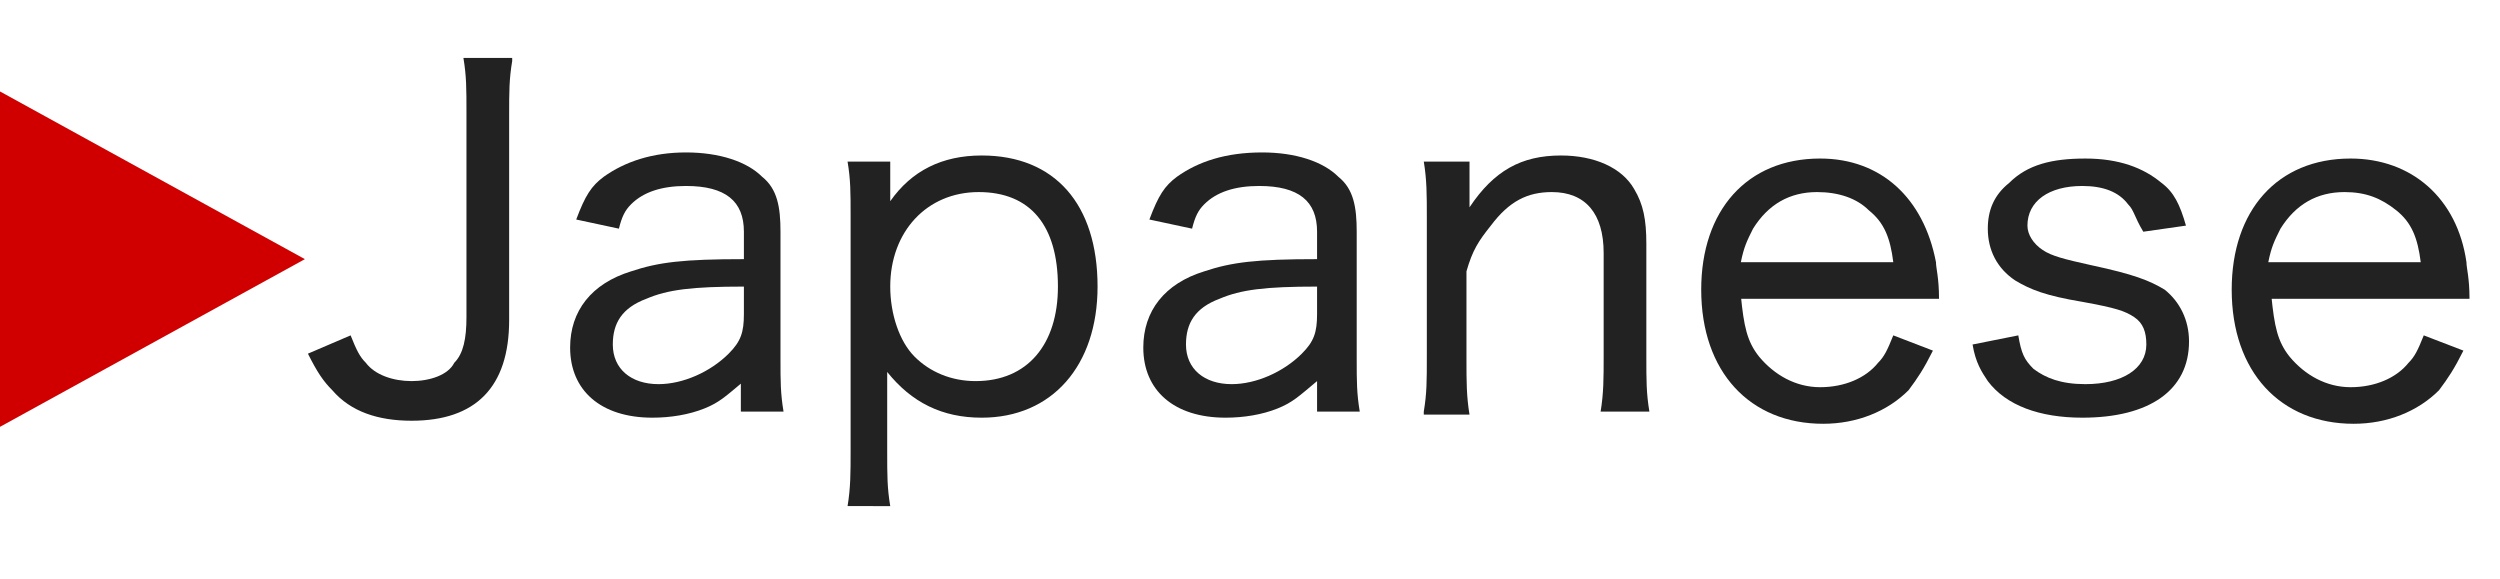
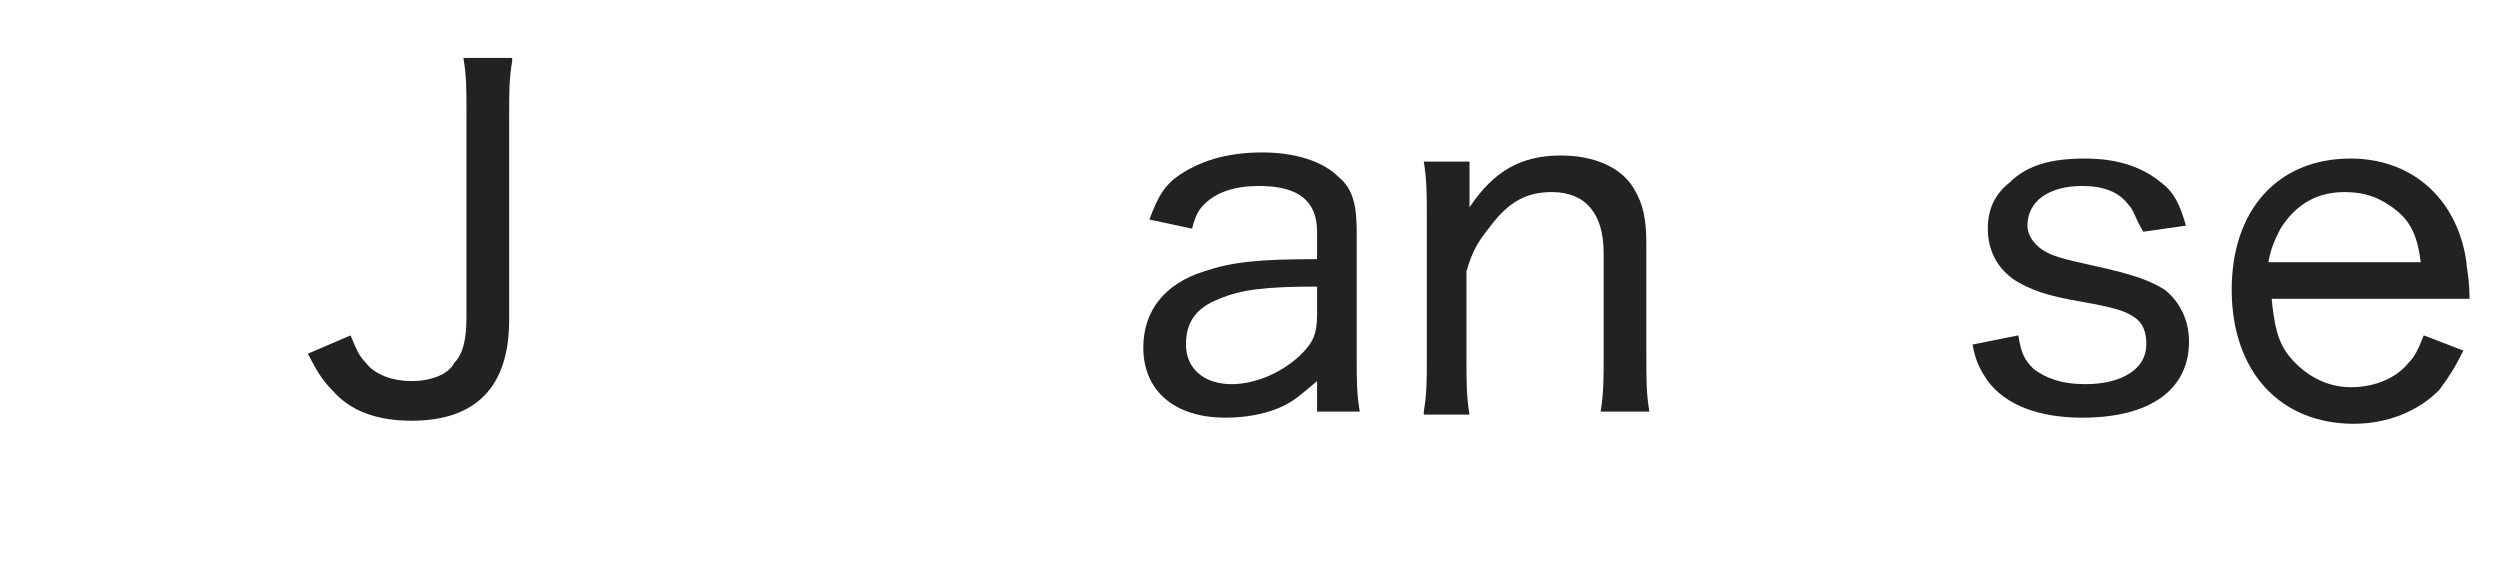
<svg xmlns="http://www.w3.org/2000/svg" version="1.1" id="レイヤー_1" x="0px" y="0px" viewBox="0 0 82 19" style="enable-background:new 0 0 82 19;" xml:space="preserve">
  <style type="text/css">
	.st0{fill:#222222;}
	.st1{fill:#D00000;}
</style>
  <g>
    <g>
      <path class="st0" d="M16.8,2c-0.1,0.6-0.1,1-0.1,1.8v6.7c0,2.2-1.1,3.3-3.2,3.3c-1.1,0-2-0.3-2.6-1c-0.3-0.3-0.5-0.6-0.8-1.2    l1.4-0.6c0.2,0.5,0.3,0.7,0.5,0.9c0.3,0.4,0.9,0.6,1.5,0.6c0.6,0,1.2-0.2,1.4-0.6c0.3-0.3,0.4-0.8,0.4-1.5V3.7    c0-0.8,0-1.2-0.1-1.8H16.8z" />
-       <path class="st0" d="M24.4,12.5c-0.6,0.5-0.8,0.7-1.3,0.9c-0.5,0.2-1.1,0.3-1.7,0.3c-1.7,0-2.7-0.9-2.7-2.3c0-1.2,0.7-2.1,2-2.5    c0.9-0.3,1.7-0.4,3.7-0.4V7.6c0-1-0.6-1.5-1.9-1.5c-0.8,0-1.4,0.2-1.8,0.6c-0.2,0.2-0.3,0.4-0.4,0.8l-1.4-0.3    c0.3-0.8,0.5-1.1,0.9-1.4C20.5,5.3,21.4,5,22.5,5c1.1,0,2,0.3,2.5,0.8c0.5,0.4,0.6,1,0.6,1.8v4.2c0,0.7,0,1.1,0.1,1.7h-1.4V12.5z     M24.4,9.4c-1.7,0-2.5,0.1-3.2,0.4c-0.8,0.3-1.1,0.8-1.1,1.5c0,0.8,0.6,1.3,1.5,1.3c0.8,0,1.7-0.4,2.3-1c0.4-0.4,0.5-0.7,0.5-1.3    V9.4z" />
-       <path class="st0" d="M27.8,16.6c0.1-0.6,0.1-1.1,0.1-1.8V7.1c0-0.8,0-1.2-0.1-1.8h1.4V6c0,0.2,0,0.3,0,0.6c0.7-1,1.7-1.5,3-1.5    c2.4,0,3.8,1.6,3.8,4.3c0,2.6-1.5,4.3-3.8,4.3c-1.3,0-2.3-0.5-3.1-1.5c0,0.4,0,0.6,0,1v1.6c0,0.8,0,1.2,0.1,1.8H27.8z M34.7,9.4    c0-2-0.9-3.1-2.6-3.1c-1.7,0-2.9,1.3-2.9,3.1c0,0.9,0.3,1.8,0.8,2.3c0.5,0.5,1.2,0.8,2,0.8C33.7,12.5,34.7,11.3,34.7,9.4z" />
      <path class="st0" d="M43.2,12.5c-0.6,0.5-0.8,0.7-1.3,0.9c-0.5,0.2-1.1,0.3-1.7,0.3c-1.7,0-2.7-0.9-2.7-2.3c0-1.2,0.7-2.1,2-2.5    c0.9-0.3,1.7-0.4,3.7-0.4V7.6c0-1-0.6-1.5-1.9-1.5c-0.8,0-1.4,0.2-1.8,0.6c-0.2,0.2-0.3,0.4-0.4,0.8l-1.4-0.3    c0.3-0.8,0.5-1.1,0.9-1.4C39.3,5.3,40.2,5,41.4,5c1.1,0,2,0.3,2.5,0.8c0.5,0.4,0.6,1,0.6,1.8v4.2c0,0.7,0,1.1,0.1,1.7h-1.4V12.5z     M43.2,9.4c-1.7,0-2.5,0.1-3.2,0.4c-0.8,0.3-1.1,0.8-1.1,1.5c0,0.8,0.6,1.3,1.5,1.3c0.8,0,1.7-0.4,2.3-1c0.4-0.4,0.5-0.7,0.5-1.3    V9.4z" />
      <path class="st0" d="M46.7,13.5c0.1-0.6,0.1-1,0.1-1.8V7.1c0-0.7,0-1.2-0.1-1.8h1.5v0.9c0,0.2,0,0.3,0,0.6c0.8-1.2,1.7-1.7,3-1.7    c1.1,0,2,0.4,2.4,1.1c0.3,0.5,0.4,1,0.4,1.8v3.7c0,0.8,0,1.2,0.1,1.8h-1.6c0.1-0.6,0.1-1.1,0.1-1.8V8.3c0-1.3-0.6-2-1.7-2    c-0.8,0-1.4,0.3-2,1.1c-0.4,0.5-0.6,0.8-0.8,1.5v2.9c0,0.7,0,1.2,0.1,1.8H46.7z" />
-       <path class="st0" d="M57.1,9.7c0.1,1,0.2,1.5,0.6,2c0.5,0.6,1.2,1,2,1c0.8,0,1.5-0.3,1.9-0.8c0.2-0.2,0.3-0.4,0.5-0.9l1.3,0.5    c-0.3,0.6-0.5,0.9-0.8,1.3c-0.7,0.7-1.7,1.1-2.8,1.1c-2.4,0-4-1.7-4-4.4c0-2.6,1.5-4.3,3.9-4.3c2,0,3.4,1.3,3.8,3.4    c0,0.2,0.1,0.5,0.1,1.2H57.1z M62.1,8.6c-0.1-0.8-0.3-1.3-0.8-1.7c-0.4-0.4-1-0.6-1.7-0.6c-0.9,0-1.6,0.4-2.1,1.2    c-0.2,0.4-0.3,0.6-0.4,1.1H62.1z" />
      <path class="st0" d="M66.2,11c0.1,0.6,0.2,0.8,0.5,1.1c0.4,0.3,0.9,0.5,1.7,0.5c1.2,0,2-0.5,2-1.3c0-0.4-0.1-0.7-0.4-0.9    c-0.3-0.2-0.6-0.3-1.7-0.5c-1.2-0.2-1.7-0.4-2.2-0.7c-0.6-0.4-0.9-1-0.9-1.7c0-0.6,0.2-1.1,0.7-1.5c0.6-0.6,1.4-0.8,2.5-0.8    c1.1,0,1.9,0.3,2.5,0.8c0.4,0.3,0.6,0.7,0.8,1.4l-1.4,0.2C70,7.1,70,6.9,69.8,6.7c-0.3-0.4-0.8-0.6-1.5-0.6    c-1.1,0-1.8,0.5-1.8,1.3c0,0.3,0.2,0.6,0.5,0.8c0.3,0.2,0.7,0.3,1.6,0.5C70,9,70.5,9.2,71,9.5c0.5,0.4,0.8,1,0.8,1.7    c0,1.6-1.3,2.5-3.5,2.5c-1.4,0-2.5-0.4-3.1-1.2c-0.2-0.3-0.4-0.6-0.5-1.2L66.2,11z" />
      <path class="st0" d="M74.5,9.7c0.1,1,0.2,1.5,0.6,2c0.5,0.6,1.2,1,2,1c0.8,0,1.5-0.3,1.9-0.8c0.2-0.2,0.3-0.4,0.5-0.9l1.3,0.5    c-0.3,0.6-0.5,0.9-0.8,1.3c-0.7,0.7-1.7,1.1-2.8,1.1c-2.4,0-4-1.7-4-4.4c0-2.6,1.5-4.3,3.9-4.3c2,0,3.5,1.3,3.8,3.4    c0,0.2,0.1,0.5,0.1,1.2H74.5z M79.4,8.6c-0.1-0.8-0.3-1.3-0.8-1.7c-0.5-0.4-1-0.6-1.7-0.6c-0.9,0-1.6,0.4-2.1,1.2    c-0.2,0.4-0.3,0.6-0.4,1.1H79.4z" />
    </g>
-     <polygon class="st1" points="10,8.5 0,3 0,14  " />
  </g>
</svg>